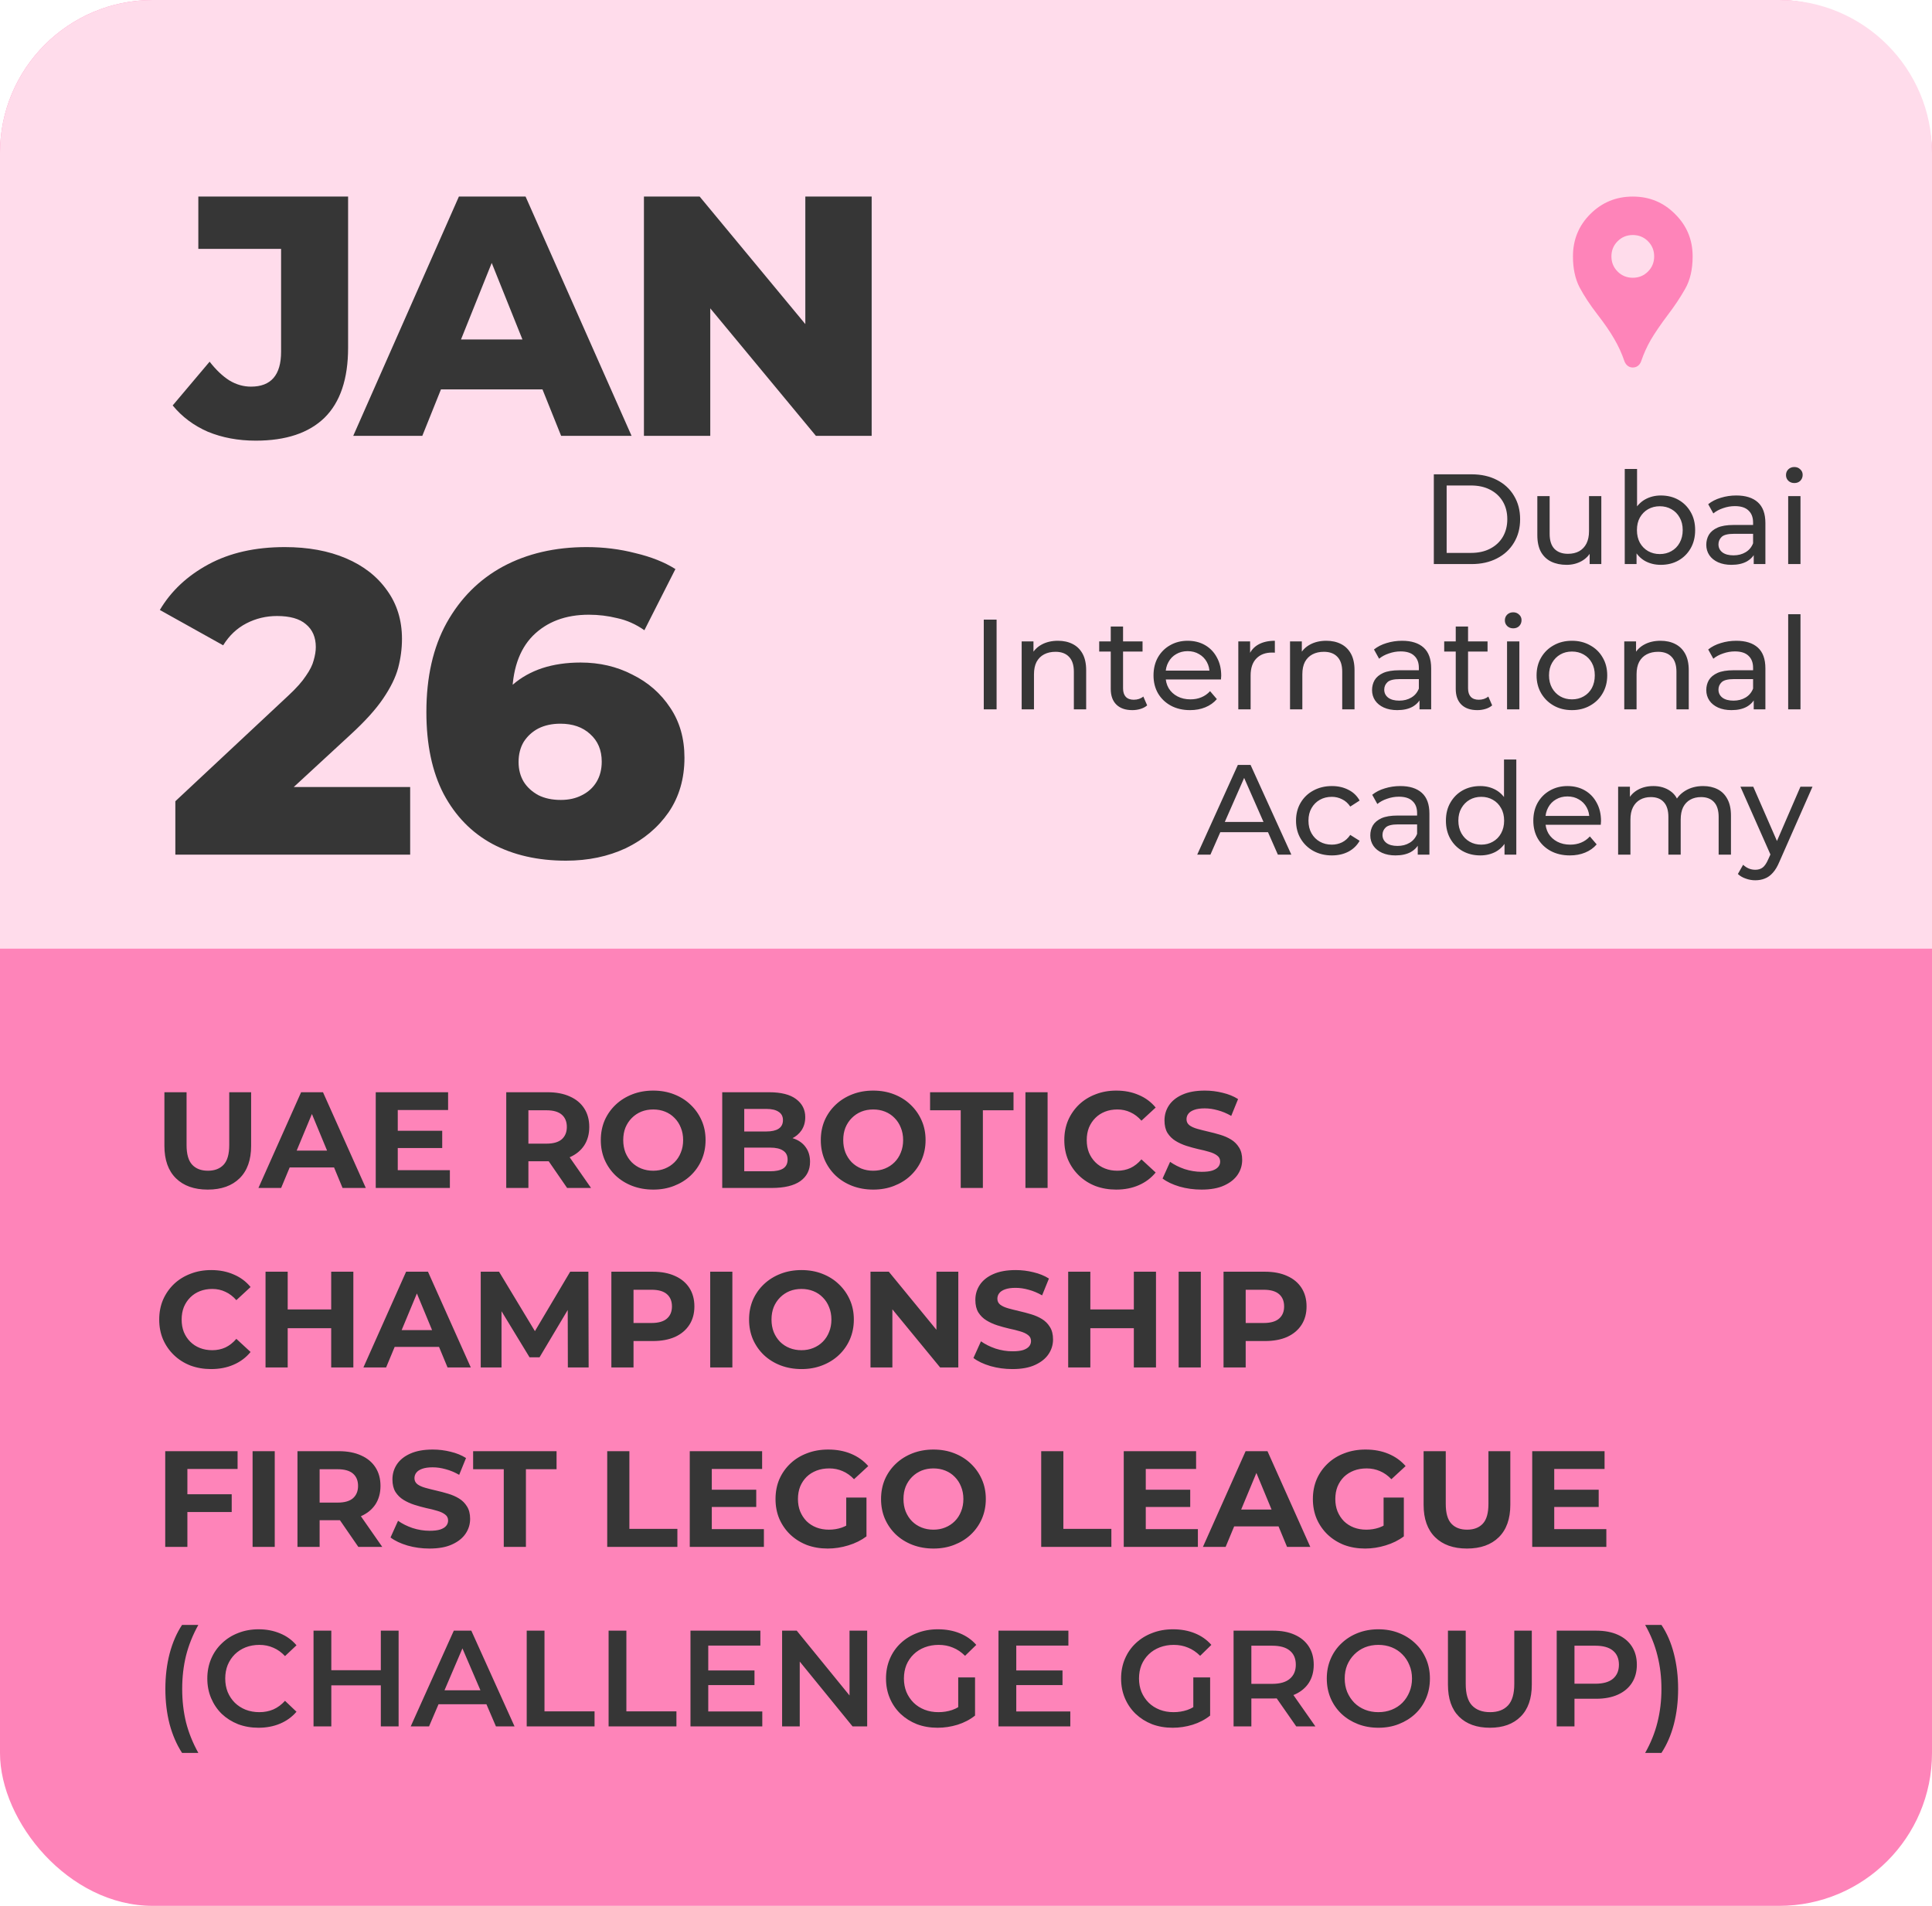
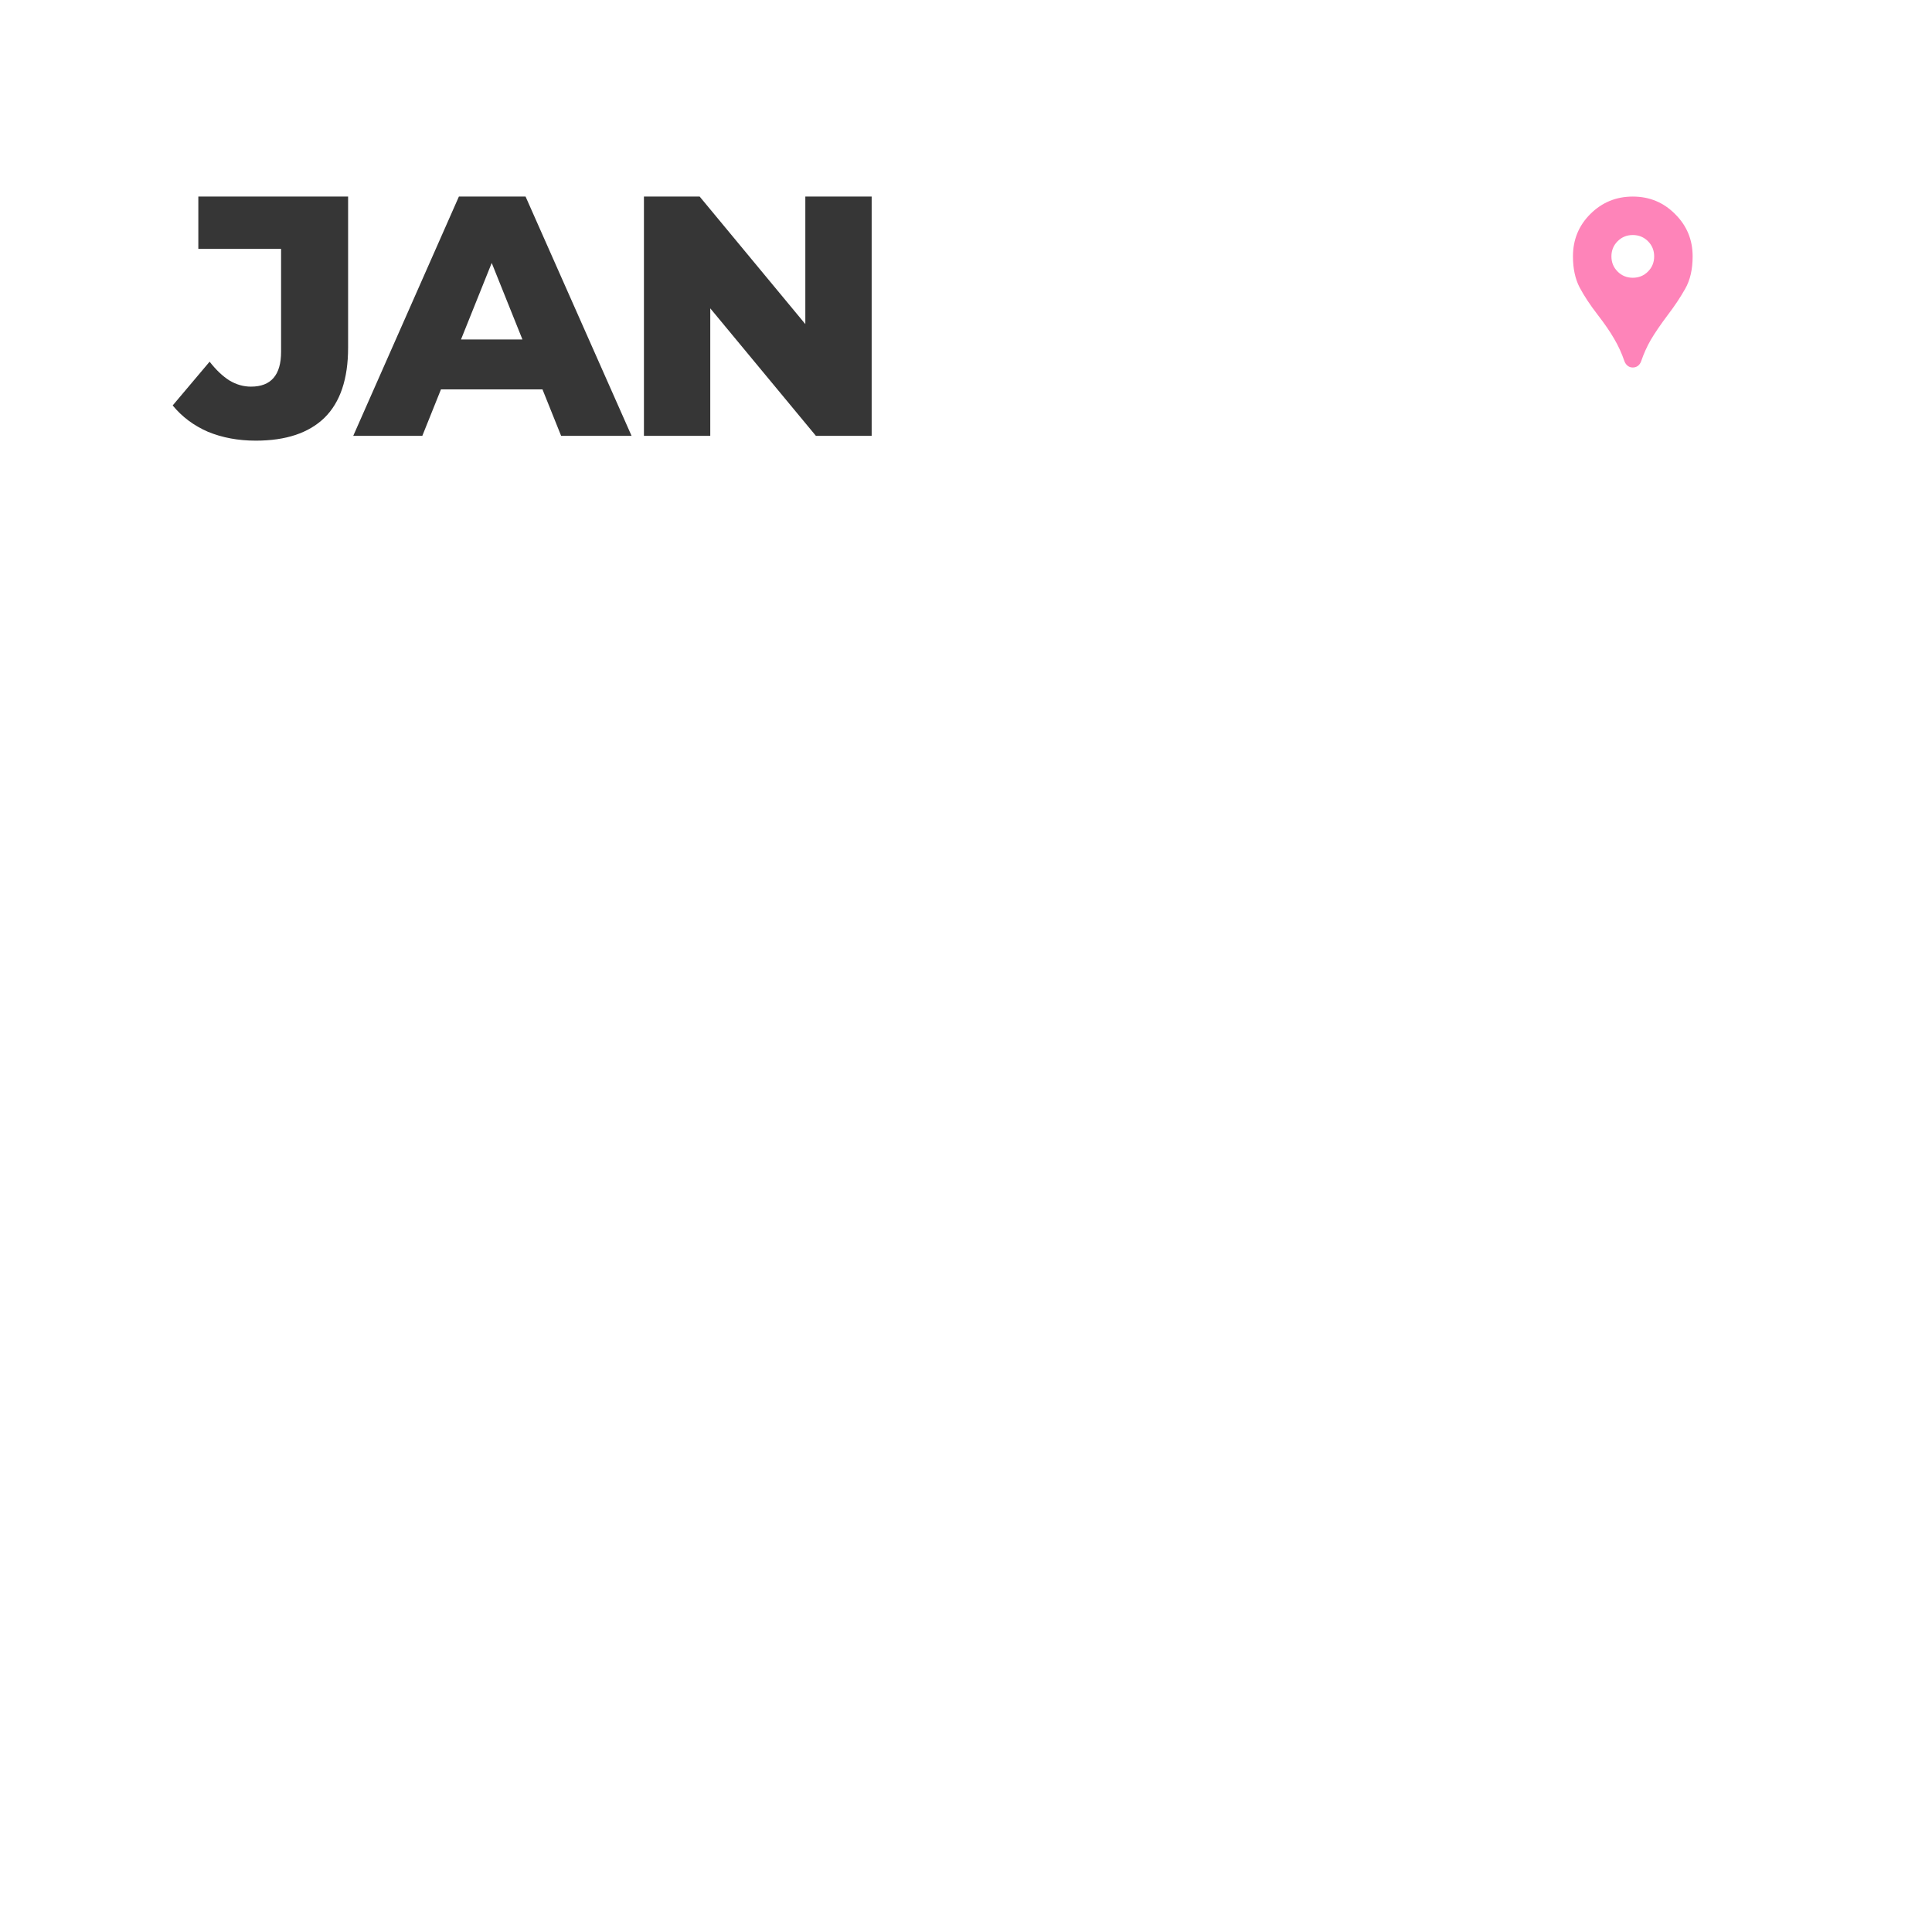
<svg xmlns="http://www.w3.org/2000/svg" width="226" height="223" viewBox="0 0 226 223" fill="none">
-   <rect width="226" height="223" rx="17.878" fill="#FE84B9" />
-   <path d="M0 17.878C0 8.004 8.004 0 17.878 0H208.122C217.996 0 226 8.004 226 17.878V111H0V17.878Z" fill="#FFDCEB" />
  <path d="M29.92 51.56C27.867 51.56 26 51.213 24.32 50.52C22.667 49.8 21.293 48.773 20.2 47.44L24.52 42.32C25.267 43.28 26.04 44.013 26.84 44.52C27.64 45 28.48 45.24 29.36 45.24C31.707 45.24 32.88 43.88 32.88 41.16V29.12H23.2V23H40.72V40.68C40.72 44.333 39.8 47.067 37.96 48.88C36.12 50.667 33.44 51.56 29.92 51.56ZM41.32 51L53.68 23H61.48L73.88 51H65.64L55.96 26.88H59.08L49.4 51H41.32ZM48.08 45.56L50.12 39.72H63.8L65.84 45.56H48.08ZM75.325 51V23H81.845L97.285 41.64H94.205V23H101.965V51H95.445L80.005 32.36H83.085V51H75.325Z" fill="#363636" />
-   <path d="M20.512 100V93.75L33.717 81.402C34.658 80.529 35.346 79.756 35.783 79.084C36.254 78.412 36.556 77.807 36.69 77.27C36.858 76.698 36.942 76.178 36.942 75.707C36.942 74.565 36.556 73.674 35.783 73.036C35.044 72.398 33.918 72.078 32.406 72.078C31.13 72.078 29.937 72.364 28.828 72.935C27.719 73.506 26.812 74.363 26.106 75.506L18.698 71.373C20.008 69.155 21.906 67.374 24.393 66.03C26.879 64.686 29.853 64.014 33.314 64.014C36.035 64.014 38.421 64.451 40.47 65.325C42.52 66.198 44.116 67.442 45.258 69.054C46.434 70.667 47.022 72.566 47.022 74.75C47.022 75.892 46.871 77.034 46.569 78.177C46.266 79.286 45.678 80.478 44.805 81.755C43.965 82.998 42.705 84.393 41.025 85.938L30.542 95.615L28.878 92.087H47.98V100H20.512ZM66.206 100.706C62.913 100.706 60.041 100.05 57.588 98.74C55.169 97.43 53.27 95.481 51.893 92.894C50.549 90.306 49.877 87.114 49.877 83.318C49.877 79.218 50.666 75.741 52.245 72.885C53.858 69.995 56.059 67.794 58.848 66.282C61.67 64.77 64.93 64.014 68.626 64.014C70.608 64.014 72.506 64.25 74.321 64.72C76.169 65.157 77.731 65.778 79.008 66.585L75.379 73.742C74.371 73.036 73.313 72.566 72.204 72.33C71.129 72.062 70.02 71.927 68.877 71.927C66.156 71.927 63.972 72.75 62.325 74.397C60.713 76.043 59.906 78.446 59.906 81.604C59.906 82.175 59.906 82.78 59.906 83.418C59.94 84.023 60.007 84.645 60.108 85.283L57.588 83.217C58.26 81.974 59.066 80.932 60.007 80.092C60.981 79.252 62.124 78.614 63.434 78.177C64.778 77.74 66.273 77.522 67.92 77.522C70.138 77.522 72.153 77.992 73.968 78.933C75.816 79.84 77.294 81.134 78.403 82.814C79.512 84.46 80.066 86.409 80.066 88.66C80.066 91.113 79.445 93.246 78.201 95.061C76.958 96.842 75.295 98.236 73.212 99.244C71.129 100.218 68.793 100.706 66.206 100.706ZM65.602 93.599C66.542 93.599 67.365 93.414 68.071 93.045C68.81 92.675 69.382 92.154 69.785 91.482C70.188 90.81 70.389 90.021 70.389 89.114C70.389 87.77 69.936 86.694 69.029 85.888C68.155 85.082 66.996 84.678 65.551 84.678C64.577 84.678 63.72 84.863 62.981 85.233C62.275 85.602 61.704 86.123 61.267 86.795C60.864 87.467 60.662 88.257 60.662 89.164C60.662 90.038 60.864 90.81 61.267 91.482C61.67 92.121 62.242 92.642 62.981 93.045C63.72 93.414 64.594 93.599 65.602 93.599Z" fill="#363636" />
-   <path d="M24.304 139.192C22.715 139.192 21.472 138.749 20.576 137.864C19.68 136.979 19.232 135.715 19.232 134.072V127.8H21.824V133.976C21.824 135.043 22.043 135.811 22.48 136.28C22.917 136.749 23.531 136.984 24.32 136.984C25.109 136.984 25.723 136.749 26.16 136.28C26.597 135.811 26.816 135.043 26.816 133.976V127.8H29.376V134.072C29.376 135.715 28.928 136.979 28.032 137.864C27.136 138.749 25.893 139.192 24.304 139.192ZM30.231 139L35.223 127.8H37.783L42.791 139H40.071L35.975 129.112H36.999L32.887 139H30.231ZM32.727 136.6L33.415 134.632H39.175L39.879 136.6H32.727ZM46.337 132.312H51.729V134.328H46.337V132.312ZM46.529 136.92H52.625V139H43.953V127.8H52.417V129.88H46.529V136.92ZM59.219 139V127.8H64.067C65.069 127.8 65.933 127.965 66.659 128.296C67.384 128.616 67.944 129.08 68.339 129.688C68.733 130.296 68.931 131.021 68.931 131.864C68.931 132.696 68.733 133.416 68.339 134.024C67.944 134.621 67.384 135.08 66.659 135.4C65.933 135.72 65.069 135.88 64.067 135.88H60.659L61.811 134.744V139H59.219ZM66.339 139L63.539 134.936H66.307L69.139 139H66.339ZM61.811 135.032L60.659 133.816H63.923C64.723 133.816 65.32 133.645 65.715 133.304C66.109 132.952 66.307 132.472 66.307 131.864C66.307 131.245 66.109 130.765 65.715 130.424C65.32 130.083 64.723 129.912 63.923 129.912H60.659L61.811 128.68V135.032ZM76.424 139.192C75.539 139.192 74.718 139.048 73.96 138.76C73.214 138.472 72.563 138.067 72.008 137.544C71.464 137.021 71.038 136.408 70.728 135.704C70.43 135 70.28 134.232 70.28 133.4C70.28 132.568 70.43 131.8 70.728 131.096C71.038 130.392 71.47 129.779 72.024 129.256C72.579 128.733 73.23 128.328 73.976 128.04C74.723 127.752 75.534 127.608 76.408 127.608C77.294 127.608 78.104 127.752 78.84 128.04C79.587 128.328 80.232 128.733 80.776 129.256C81.331 129.779 81.763 130.392 82.072 131.096C82.382 131.789 82.536 132.557 82.536 133.4C82.536 134.232 82.382 135.005 82.072 135.72C81.763 136.424 81.331 137.037 80.776 137.56C80.232 138.072 79.587 138.472 78.84 138.76C78.104 139.048 77.299 139.192 76.424 139.192ZM76.408 136.984C76.91 136.984 77.368 136.899 77.784 136.728C78.211 136.557 78.584 136.312 78.904 135.992C79.224 135.672 79.47 135.293 79.64 134.856C79.822 134.419 79.912 133.933 79.912 133.4C79.912 132.867 79.822 132.381 79.64 131.944C79.47 131.507 79.224 131.128 78.904 130.808C78.595 130.488 78.227 130.243 77.8 130.072C77.374 129.901 76.91 129.816 76.408 129.816C75.907 129.816 75.443 129.901 75.016 130.072C74.6 130.243 74.232 130.488 73.912 130.808C73.592 131.128 73.342 131.507 73.16 131.944C72.99 132.381 72.904 132.867 72.904 133.4C72.904 133.923 72.99 134.408 73.16 134.856C73.342 135.293 73.587 135.672 73.896 135.992C74.216 136.312 74.59 136.557 75.016 136.728C75.443 136.899 75.907 136.984 76.408 136.984ZM84.484 139V127.8H89.956C91.364 127.8 92.42 128.067 93.124 128.6C93.839 129.133 94.196 129.837 94.196 130.712C94.196 131.299 94.052 131.811 93.764 132.248C93.476 132.675 93.082 133.005 92.58 133.24C92.079 133.475 91.503 133.592 90.852 133.592L91.156 132.936C91.86 132.936 92.484 133.053 93.028 133.288C93.572 133.512 93.994 133.848 94.292 134.296C94.602 134.744 94.756 135.293 94.756 135.944C94.756 136.904 94.378 137.656 93.62 138.2C92.863 138.733 91.748 139 90.276 139H84.484ZM87.06 137.048H90.084C90.756 137.048 91.263 136.941 91.604 136.728C91.956 136.504 92.132 136.152 92.132 135.672C92.132 135.203 91.956 134.856 91.604 134.632C91.263 134.397 90.756 134.28 90.084 134.28H86.868V132.392H89.636C90.266 132.392 90.746 132.285 91.076 132.072C91.418 131.848 91.588 131.512 91.588 131.064C91.588 130.627 91.418 130.301 91.076 130.088C90.746 129.864 90.266 129.752 89.636 129.752H87.06V137.048ZM102.159 139.192C101.273 139.192 100.452 139.048 99.695 138.76C98.948 138.472 98.297 138.067 97.743 137.544C97.199 137.021 96.772 136.408 96.463 135.704C96.164 135 96.015 134.232 96.015 133.4C96.015 132.568 96.164 131.8 96.463 131.096C96.772 130.392 97.204 129.779 97.759 129.256C98.313 128.733 98.964 128.328 99.711 128.04C100.457 127.752 101.268 127.608 102.143 127.608C103.028 127.608 103.839 127.752 104.575 128.04C105.321 128.328 105.967 128.733 106.511 129.256C107.065 129.779 107.497 130.392 107.807 131.096C108.116 131.789 108.271 132.557 108.271 133.4C108.271 134.232 108.116 135.005 107.807 135.72C107.497 136.424 107.065 137.037 106.511 137.56C105.967 138.072 105.321 138.472 104.575 138.76C103.839 139.048 103.033 139.192 102.159 139.192ZM102.143 136.984C102.644 136.984 103.103 136.899 103.519 136.728C103.945 136.557 104.319 136.312 104.639 135.992C104.959 135.672 105.204 135.293 105.375 134.856C105.556 134.419 105.647 133.933 105.647 133.4C105.647 132.867 105.556 132.381 105.375 131.944C105.204 131.507 104.959 131.128 104.639 130.808C104.329 130.488 103.961 130.243 103.535 130.072C103.108 129.901 102.644 129.816 102.143 129.816C101.641 129.816 101.177 129.901 100.751 130.072C100.335 130.243 99.967 130.488 99.647 130.808C99.327 131.128 99.076 131.507 98.895 131.944C98.724 132.381 98.639 132.867 98.639 133.4C98.639 133.923 98.724 134.408 98.895 134.856C99.076 135.293 99.321 135.672 99.631 135.992C99.951 136.312 100.324 136.557 100.751 136.728C101.177 136.899 101.641 136.984 102.143 136.984ZM112.382 139V129.912H108.798V127.8H118.558V129.912H114.974V139H112.382ZM119.953 139V127.8H122.545V139H119.953ZM130.563 139.192C129.699 139.192 128.894 139.053 128.147 138.776C127.411 138.488 126.771 138.083 126.227 137.56C125.683 137.037 125.256 136.424 124.947 135.72C124.648 135.016 124.499 134.243 124.499 133.4C124.499 132.557 124.648 131.784 124.947 131.08C125.256 130.376 125.683 129.763 126.227 129.24C126.782 128.717 127.427 128.317 128.163 128.04C128.899 127.752 129.704 127.608 130.579 127.608C131.55 127.608 132.424 127.779 133.203 128.12C133.992 128.451 134.654 128.941 135.187 129.592L133.523 131.128C133.139 130.691 132.712 130.365 132.243 130.152C131.774 129.928 131.262 129.816 130.707 129.816C130.184 129.816 129.704 129.901 129.267 130.072C128.83 130.243 128.451 130.488 128.131 130.808C127.811 131.128 127.56 131.507 127.379 131.944C127.208 132.381 127.123 132.867 127.123 133.4C127.123 133.933 127.208 134.419 127.379 134.856C127.56 135.293 127.811 135.672 128.131 135.992C128.451 136.312 128.83 136.557 129.267 136.728C129.704 136.899 130.184 136.984 130.707 136.984C131.262 136.984 131.774 136.877 132.243 136.664C132.712 136.44 133.139 136.104 133.523 135.656L135.187 137.192C134.654 137.843 133.992 138.339 133.203 138.68C132.424 139.021 131.544 139.192 130.563 139.192ZM140.555 139.192C139.659 139.192 138.8 139.075 137.979 138.84C137.158 138.595 136.496 138.28 135.995 137.896L136.875 135.944C137.355 136.285 137.92 136.568 138.571 136.792C139.232 137.005 139.899 137.112 140.571 137.112C141.083 137.112 141.494 137.064 141.803 136.968C142.123 136.861 142.358 136.717 142.507 136.536C142.656 136.355 142.731 136.147 142.731 135.912C142.731 135.613 142.614 135.379 142.379 135.208C142.144 135.027 141.835 134.883 141.451 134.776C141.067 134.659 140.64 134.552 140.171 134.456C139.712 134.349 139.248 134.221 138.779 134.072C138.32 133.923 137.899 133.731 137.515 133.496C137.131 133.261 136.816 132.952 136.571 132.568C136.336 132.184 136.219 131.693 136.219 131.096C136.219 130.456 136.39 129.875 136.731 129.352C137.083 128.819 137.606 128.397 138.299 128.088C139.003 127.768 139.883 127.608 140.939 127.608C141.643 127.608 142.336 127.693 143.019 127.864C143.702 128.024 144.304 128.269 144.827 128.6L144.027 130.568C143.504 130.269 142.982 130.051 142.459 129.912C141.936 129.763 141.424 129.688 140.923 129.688C140.422 129.688 140.011 129.747 139.691 129.864C139.371 129.981 139.142 130.136 139.003 130.328C138.864 130.509 138.795 130.723 138.795 130.968C138.795 131.256 138.912 131.491 139.147 131.672C139.382 131.843 139.691 131.981 140.075 132.088C140.459 132.195 140.88 132.301 141.339 132.408C141.808 132.515 142.272 132.637 142.731 132.776C143.2 132.915 143.627 133.101 144.011 133.336C144.395 133.571 144.704 133.88 144.939 134.264C145.184 134.648 145.307 135.133 145.307 135.72C145.307 136.349 145.131 136.925 144.779 137.448C144.427 137.971 143.899 138.392 143.195 138.712C142.502 139.032 141.622 139.192 140.555 139.192ZM24.688 160.192C23.824 160.192 23.019 160.053 22.272 159.776C21.536 159.488 20.896 159.083 20.352 158.56C19.808 158.037 19.381 157.424 19.072 156.72C18.773 156.016 18.624 155.243 18.624 154.4C18.624 153.557 18.773 152.784 19.072 152.08C19.381 151.376 19.808 150.763 20.352 150.24C20.907 149.717 21.552 149.317 22.288 149.04C23.024 148.752 23.829 148.608 24.704 148.608C25.675 148.608 26.549 148.779 27.328 149.12C28.117 149.451 28.779 149.941 29.312 150.592L27.648 152.128C27.264 151.691 26.837 151.365 26.368 151.152C25.899 150.928 25.387 150.816 24.832 150.816C24.309 150.816 23.829 150.901 23.392 151.072C22.955 151.243 22.576 151.488 22.256 151.808C21.936 152.128 21.685 152.507 21.504 152.944C21.333 153.381 21.248 153.867 21.248 154.4C21.248 154.933 21.333 155.419 21.504 155.856C21.685 156.293 21.936 156.672 22.256 156.992C22.576 157.312 22.955 157.557 23.392 157.728C23.829 157.899 24.309 157.984 24.832 157.984C25.387 157.984 25.899 157.877 26.368 157.664C26.837 157.44 27.264 157.104 27.648 156.656L29.312 158.192C28.779 158.843 28.117 159.339 27.328 159.68C26.549 160.021 25.669 160.192 24.688 160.192ZM38.742 148.8H41.334V160H38.742V148.8ZM33.654 160H31.062V148.8H33.654V160ZM38.934 155.408H33.462V153.216H38.934V155.408ZM42.512 160L47.504 148.8H50.064L55.072 160H52.352L48.256 150.112H49.28L45.168 160H42.512ZM45.008 157.6L45.696 155.632H51.456L52.16 157.6H45.008ZM56.234 160V148.8H58.378L63.146 156.704H62.01L66.698 148.8H68.826L68.858 160H66.426L66.41 152.528H66.858L63.114 158.816H61.946L58.122 152.528H58.666V160H56.234ZM71.516 160V148.8H76.364C77.366 148.8 78.23 148.965 78.956 149.296C79.681 149.616 80.241 150.08 80.635 150.688C81.03 151.296 81.228 152.021 81.228 152.864C81.228 153.696 81.03 154.416 80.635 155.024C80.241 155.632 79.681 156.101 78.956 156.432C78.23 156.752 77.366 156.912 76.364 156.912H72.956L74.108 155.744V160H71.516ZM74.108 156.032L72.956 154.8H76.219C77.019 154.8 77.617 154.629 78.011 154.288C78.406 153.947 78.603 153.472 78.603 152.864C78.603 152.245 78.406 151.765 78.011 151.424C77.617 151.083 77.019 150.912 76.219 150.912H72.956L74.108 149.68V156.032ZM83.078 160V148.8H85.67V160H83.078ZM93.768 160.192C92.883 160.192 92.061 160.048 91.304 159.76C90.557 159.472 89.907 159.067 89.352 158.544C88.808 158.021 88.381 157.408 88.072 156.704C87.773 156 87.624 155.232 87.624 154.4C87.624 153.568 87.773 152.8 88.072 152.096C88.381 151.392 88.813 150.779 89.368 150.256C89.923 149.733 90.573 149.328 91.32 149.04C92.067 148.752 92.877 148.608 93.752 148.608C94.637 148.608 95.448 148.752 96.184 149.04C96.931 149.328 97.576 149.733 98.12 150.256C98.675 150.779 99.107 151.392 99.416 152.096C99.725 152.789 99.88 153.557 99.88 154.4C99.88 155.232 99.725 156.005 99.416 156.72C99.107 157.424 98.675 158.037 98.12 158.56C97.576 159.072 96.931 159.472 96.184 159.76C95.448 160.048 94.643 160.192 93.768 160.192ZM93.752 157.984C94.253 157.984 94.712 157.899 95.128 157.728C95.555 157.557 95.928 157.312 96.248 156.992C96.568 156.672 96.813 156.293 96.984 155.856C97.165 155.419 97.256 154.933 97.256 154.4C97.256 153.867 97.165 153.381 96.984 152.944C96.813 152.507 96.568 152.128 96.248 151.808C95.939 151.488 95.571 151.243 95.144 151.072C94.717 150.901 94.253 150.816 93.752 150.816C93.251 150.816 92.787 150.901 92.36 151.072C91.944 151.243 91.576 151.488 91.256 151.808C90.936 152.128 90.685 152.507 90.504 152.944C90.333 153.381 90.248 153.867 90.248 154.4C90.248 154.923 90.333 155.408 90.504 155.856C90.685 156.293 90.931 156.672 91.24 156.992C91.56 157.312 91.933 157.557 92.36 157.728C92.787 157.899 93.251 157.984 93.752 157.984ZM101.828 160V148.8H103.972L110.58 156.864H109.54V148.8H112.1V160H109.972L103.348 151.936H104.388V160H101.828ZM118.43 160.192C117.534 160.192 116.675 160.075 115.854 159.84C115.033 159.595 114.371 159.28 113.87 158.896L114.75 156.944C115.23 157.285 115.795 157.568 116.446 157.792C117.107 158.005 117.774 158.112 118.446 158.112C118.958 158.112 119.369 158.064 119.678 157.968C119.998 157.861 120.233 157.717 120.382 157.536C120.531 157.355 120.606 157.147 120.606 156.912C120.606 156.613 120.489 156.379 120.254 156.208C120.019 156.027 119.71 155.883 119.326 155.776C118.942 155.659 118.515 155.552 118.046 155.456C117.587 155.349 117.123 155.221 116.654 155.072C116.195 154.923 115.774 154.731 115.39 154.496C115.006 154.261 114.691 153.952 114.446 153.568C114.211 153.184 114.094 152.693 114.094 152.096C114.094 151.456 114.265 150.875 114.606 150.352C114.958 149.819 115.481 149.397 116.174 149.088C116.878 148.768 117.758 148.608 118.814 148.608C119.518 148.608 120.211 148.693 120.894 148.864C121.577 149.024 122.179 149.269 122.702 149.6L121.902 151.568C121.379 151.269 120.857 151.051 120.334 150.912C119.811 150.763 119.299 150.688 118.798 150.688C118.297 150.688 117.886 150.747 117.566 150.864C117.246 150.981 117.017 151.136 116.878 151.328C116.739 151.509 116.67 151.723 116.67 151.968C116.67 152.256 116.787 152.491 117.022 152.672C117.257 152.843 117.566 152.981 117.95 153.088C118.334 153.195 118.755 153.301 119.214 153.408C119.683 153.515 120.147 153.637 120.606 153.776C121.075 153.915 121.502 154.101 121.886 154.336C122.27 154.571 122.579 154.88 122.814 155.264C123.059 155.648 123.182 156.133 123.182 156.72C123.182 157.349 123.006 157.925 122.654 158.448C122.302 158.971 121.774 159.392 121.07 159.712C120.377 160.032 119.497 160.192 118.43 160.192ZM132.633 148.8H135.225V160H132.633V148.8ZM127.545 160H124.953V148.8H127.545V160ZM132.825 155.408H127.353V153.216H132.825V155.408ZM137.875 160V148.8H140.467V160H137.875ZM143.125 160V148.8H147.973C148.976 148.8 149.84 148.965 150.565 149.296C151.29 149.616 151.85 150.08 152.245 150.688C152.64 151.296 152.837 152.021 152.837 152.864C152.837 153.696 152.64 154.416 152.245 155.024C151.85 155.632 151.29 156.101 150.565 156.432C149.84 156.752 148.976 156.912 147.973 156.912H144.565L145.717 155.744V160H143.125ZM145.717 156.032L144.565 154.8H147.829C148.629 154.8 149.226 154.629 149.621 154.288C150.016 153.947 150.213 153.472 150.213 152.864C150.213 152.245 150.016 151.765 149.621 151.424C149.226 151.083 148.629 150.912 147.829 150.912H144.565L145.717 149.68V156.032ZM21.728 174.84H27.104V176.92H21.728V174.84ZM21.92 181H19.328V169.8H27.792V171.88H21.92V181ZM29.547 181V169.8H32.139V181H29.547ZM34.797 181V169.8H39.645C40.647 169.8 41.511 169.965 42.237 170.296C42.962 170.616 43.522 171.08 43.917 171.688C44.311 172.296 44.509 173.021 44.509 173.864C44.509 174.696 44.311 175.416 43.917 176.024C43.522 176.621 42.962 177.08 42.237 177.4C41.511 177.72 40.647 177.88 39.645 177.88H36.237L37.389 176.744V181H34.797ZM41.917 181L39.117 176.936H41.885L44.717 181H41.917ZM37.389 177.032L36.237 175.816H39.501C40.301 175.816 40.898 175.645 41.293 175.304C41.687 174.952 41.885 174.472 41.885 173.864C41.885 173.245 41.687 172.765 41.293 172.424C40.898 172.083 40.301 171.912 39.501 171.912H36.237L37.389 170.68V177.032ZM50.242 181.192C49.346 181.192 48.488 181.075 47.666 180.84C46.845 180.595 46.184 180.28 45.682 179.896L46.562 177.944C47.042 178.285 47.608 178.568 48.258 178.792C48.92 179.005 49.586 179.112 50.258 179.112C50.77 179.112 51.181 179.064 51.49 178.968C51.81 178.861 52.045 178.717 52.194 178.536C52.344 178.355 52.418 178.147 52.418 177.912C52.418 177.613 52.301 177.379 52.066 177.208C51.832 177.027 51.522 176.883 51.138 176.776C50.754 176.659 50.328 176.552 49.858 176.456C49.4 176.349 48.936 176.221 48.466 176.072C48.008 175.923 47.586 175.731 47.202 175.496C46.818 175.261 46.504 174.952 46.258 174.568C46.024 174.184 45.906 173.693 45.906 173.096C45.906 172.456 46.077 171.875 46.418 171.352C46.77 170.819 47.293 170.397 47.986 170.088C48.69 169.768 49.57 169.608 50.626 169.608C51.33 169.608 52.024 169.693 52.706 169.864C53.389 170.024 53.992 170.269 54.514 170.6L53.714 172.568C53.192 172.269 52.669 172.051 52.146 171.912C51.624 171.763 51.112 171.688 50.61 171.688C50.109 171.688 49.698 171.747 49.378 171.864C49.058 171.981 48.829 172.136 48.69 172.328C48.552 172.509 48.482 172.723 48.482 172.968C48.482 173.256 48.6 173.491 48.834 173.672C49.069 173.843 49.378 173.981 49.762 174.088C50.146 174.195 50.568 174.301 51.026 174.408C51.496 174.515 51.96 174.637 52.418 174.776C52.888 174.915 53.314 175.101 53.698 175.336C54.082 175.571 54.392 175.88 54.626 176.264C54.872 176.648 54.994 177.133 54.994 177.72C54.994 178.349 54.818 178.925 54.466 179.448C54.114 179.971 53.586 180.392 52.882 180.712C52.189 181.032 51.309 181.192 50.242 181.192ZM58.929 181V171.912H55.345V169.8H65.105V171.912H61.521V181H58.929ZM71.031 181V169.8H73.623V178.888H79.239V181H71.031ZM83.071 174.312H88.463V176.328H83.071V174.312ZM83.263 178.92H89.359V181H80.687V169.8H89.151V171.88H83.263V178.92ZM96.83 181.192C95.944 181.192 95.128 181.053 94.382 180.776C93.646 180.488 93 180.083 92.446 179.56C91.902 179.037 91.475 178.424 91.166 177.72C90.867 177.016 90.718 176.243 90.718 175.4C90.718 174.557 90.867 173.784 91.166 173.08C91.475 172.376 91.907 171.763 92.462 171.24C93.016 170.717 93.667 170.317 94.414 170.04C95.16 169.752 95.982 169.608 96.878 169.608C97.87 169.608 98.76 169.773 99.55 170.104C100.35 170.435 101.022 170.915 101.566 171.544L99.902 173.08C99.496 172.653 99.054 172.339 98.574 172.136C98.094 171.923 97.571 171.816 97.006 171.816C96.462 171.816 95.966 171.901 95.518 172.072C95.07 172.243 94.68 172.488 94.35 172.808C94.03 173.128 93.779 173.507 93.598 173.944C93.427 174.381 93.342 174.867 93.342 175.4C93.342 175.923 93.427 176.403 93.598 176.84C93.779 177.277 94.03 177.661 94.35 177.992C94.68 178.312 95.064 178.557 95.502 178.728C95.95 178.899 96.44 178.984 96.974 178.984C97.486 178.984 97.982 178.904 98.462 178.744C98.952 178.573 99.427 178.291 99.886 177.896L101.358 179.768C100.75 180.227 100.04 180.579 99.23 180.824C98.43 181.069 97.63 181.192 96.83 181.192ZM98.99 179.432V175.224H101.358V179.768L98.99 179.432ZM109.206 181.192C108.32 181.192 107.499 181.048 106.742 180.76C105.995 180.472 105.344 180.067 104.789 179.544C104.246 179.021 103.819 178.408 103.51 177.704C103.211 177 103.062 176.232 103.062 175.4C103.062 174.568 103.211 173.8 103.51 173.096C103.819 172.392 104.251 171.779 104.806 171.256C105.36 170.733 106.011 170.328 106.758 170.04C107.504 169.752 108.315 169.608 109.19 169.608C110.075 169.608 110.885 169.752 111.622 170.04C112.368 170.328 113.014 170.733 113.558 171.256C114.112 171.779 114.544 172.392 114.854 173.096C115.163 173.789 115.318 174.557 115.318 175.4C115.318 176.232 115.163 177.005 114.854 177.72C114.544 178.424 114.112 179.037 113.558 179.56C113.014 180.072 112.368 180.472 111.622 180.76C110.885 181.048 110.08 181.192 109.206 181.192ZM109.19 178.984C109.691 178.984 110.15 178.899 110.566 178.728C110.992 178.557 111.366 178.312 111.686 177.992C112.006 177.672 112.251 177.293 112.422 176.856C112.603 176.419 112.694 175.933 112.694 175.4C112.694 174.867 112.603 174.381 112.422 173.944C112.251 173.507 112.006 173.128 111.686 172.808C111.376 172.488 111.008 172.243 110.582 172.072C110.155 171.901 109.691 171.816 109.19 171.816C108.688 171.816 108.224 171.901 107.798 172.072C107.382 172.243 107.014 172.488 106.694 172.808C106.374 173.128 106.123 173.507 105.942 173.944C105.771 174.381 105.686 174.867 105.686 175.4C105.686 175.923 105.771 176.408 105.942 176.856C106.123 177.293 106.368 177.672 106.678 177.992C106.998 178.312 107.371 178.557 107.798 178.728C108.224 178.899 108.688 178.984 109.19 178.984ZM121.797 181V169.8H124.389V178.888H130.005V181H121.797ZM133.837 174.312H139.229V176.328H133.837V174.312ZM134.029 178.92H140.125V181H131.453V169.8H139.917V171.88H134.029V178.92ZM140.715 181L145.707 169.8H148.267L153.275 181H150.555L146.459 171.112H147.483L143.371 181H140.715ZM143.211 178.6L143.899 176.632H149.659L150.363 178.6H143.211ZM159.689 181.192C158.804 181.192 157.988 181.053 157.241 180.776C156.505 180.488 155.86 180.083 155.305 179.56C154.761 179.037 154.334 178.424 154.025 177.72C153.726 177.016 153.577 176.243 153.577 175.4C153.577 174.557 153.726 173.784 154.025 173.08C154.334 172.376 154.766 171.763 155.321 171.24C155.876 170.717 156.526 170.317 157.273 170.04C158.02 169.752 158.841 169.608 159.737 169.608C160.729 169.608 161.62 169.773 162.409 170.104C163.209 170.435 163.881 170.915 164.425 171.544L162.761 173.08C162.356 172.653 161.913 172.339 161.433 172.136C160.953 171.923 160.43 171.816 159.865 171.816C159.321 171.816 158.825 171.901 158.377 172.072C157.929 172.243 157.54 172.488 157.209 172.808C156.889 173.128 156.638 173.507 156.457 173.944C156.286 174.381 156.201 174.867 156.201 175.4C156.201 175.923 156.286 176.403 156.457 176.84C156.638 177.277 156.889 177.661 157.209 177.992C157.54 178.312 157.924 178.557 158.361 178.728C158.809 178.899 159.3 178.984 159.833 178.984C160.345 178.984 160.841 178.904 161.321 178.744C161.812 178.573 162.286 178.291 162.745 177.896L164.217 179.768C163.609 180.227 162.9 180.579 162.089 180.824C161.289 181.069 160.489 181.192 159.689 181.192ZM161.849 179.432V175.224H164.217V179.768L161.849 179.432ZM171.601 181.192C170.012 181.192 168.769 180.749 167.873 179.864C166.977 178.979 166.529 177.715 166.529 176.072V169.8H169.121V175.976C169.121 177.043 169.34 177.811 169.777 178.28C170.214 178.749 170.828 178.984 171.617 178.984C172.406 178.984 173.02 178.749 173.457 178.28C173.894 177.811 174.113 177.043 174.113 175.976V169.8H176.673V176.072C176.673 177.715 176.225 178.979 175.329 179.864C174.433 180.749 173.19 181.192 171.601 181.192ZM181.618 174.312H187.01V176.328H181.618V174.312ZM181.81 178.92H187.906V181H179.234V169.8H187.698V171.88H181.81V178.92ZM21.296 205.104C20.667 204.133 20.181 203.013 19.84 201.744C19.509 200.464 19.344 199.088 19.344 197.616C19.344 196.144 19.509 194.768 19.84 193.488C20.181 192.197 20.667 191.077 21.296 190.128H23.2C22.549 191.301 22.069 192.501 21.76 193.728C21.461 194.944 21.312 196.24 21.312 197.616C21.312 198.992 21.461 200.293 21.76 201.52C22.069 202.736 22.549 203.931 23.2 205.104H21.296ZM30.235 202.16C29.381 202.16 28.587 202.021 27.851 201.744C27.125 201.456 26.491 201.056 25.947 200.544C25.413 200.021 24.997 199.408 24.699 198.704C24.4 198 24.251 197.232 24.251 196.4C24.251 195.568 24.4 194.8 24.699 194.096C24.997 193.392 25.419 192.784 25.963 192.272C26.507 191.749 27.142 191.349 27.867 191.072C28.592 190.784 29.387 190.64 30.251 190.64C31.168 190.64 32.005 190.8 32.763 191.12C33.52 191.429 34.16 191.893 34.683 192.512L33.339 193.776C32.934 193.339 32.48 193.013 31.979 192.8C31.477 192.576 30.933 192.464 30.347 192.464C29.76 192.464 29.221 192.56 28.731 192.752C28.251 192.944 27.829 193.216 27.467 193.568C27.115 193.92 26.837 194.336 26.635 194.816C26.443 195.296 26.347 195.824 26.347 196.4C26.347 196.976 26.443 197.504 26.635 197.984C26.837 198.464 27.115 198.88 27.467 199.232C27.829 199.584 28.251 199.856 28.731 200.048C29.221 200.24 29.76 200.336 30.347 200.336C30.933 200.336 31.477 200.229 31.979 200.016C32.48 199.792 32.934 199.456 33.339 199.008L34.683 200.288C34.16 200.896 33.52 201.36 32.763 201.68C32.005 202 31.163 202.16 30.235 202.16ZM44.548 190.8H46.628V202H44.548V190.8ZM38.756 202H36.676V190.8H38.756V202ZM44.708 197.2H38.58V195.424H44.708V197.2ZM48.045 202L53.085 190.8H55.133L60.189 202H58.013L53.677 191.904H54.509L50.189 202H48.045ZM50.365 199.408L50.925 197.776H56.973L57.533 199.408H50.365ZM61.613 202V190.8H63.693V200.24H69.549V202H61.613ZM71.192 202V190.8H73.272V200.24H79.127V202H71.192ZM82.69 195.456H88.258V197.168H82.69V195.456ZM82.85 200.256H89.17V202H80.77V190.8H88.946V192.544H82.85V200.256ZM91.488 202V190.8H93.2L100.224 199.424H99.376V190.8H101.44V202H99.728L92.704 193.376H93.552V202H91.488ZM109.674 202.16C108.799 202.16 107.994 202.021 107.258 201.744C106.532 201.456 105.898 201.056 105.354 200.544C104.81 200.021 104.388 199.408 104.09 198.704C103.791 198 103.642 197.232 103.642 196.4C103.642 195.568 103.791 194.8 104.09 194.096C104.388 193.392 104.81 192.784 105.354 192.272C105.908 191.749 106.554 191.349 107.29 191.072C108.026 190.784 108.831 190.64 109.706 190.64C110.655 190.64 111.508 190.795 112.266 191.104C113.034 191.413 113.679 191.867 114.202 192.464L112.89 193.744C112.452 193.307 111.978 192.987 111.466 192.784C110.964 192.571 110.41 192.464 109.802 192.464C109.215 192.464 108.671 192.56 108.17 192.752C107.668 192.944 107.236 193.216 106.874 193.568C106.511 193.92 106.228 194.336 106.026 194.816C105.834 195.296 105.738 195.824 105.738 196.4C105.738 196.965 105.834 197.488 106.026 197.968C106.228 198.448 106.511 198.869 106.874 199.232C107.236 199.584 107.663 199.856 108.154 200.048C108.644 200.24 109.188 200.336 109.786 200.336C110.34 200.336 110.874 200.251 111.385 200.08C111.908 199.899 112.404 199.6 112.874 199.184L114.058 200.736C113.471 201.205 112.788 201.563 112.01 201.808C111.242 202.043 110.463 202.16 109.674 202.16ZM112.09 200.464V196.272H114.058V200.736L112.09 200.464ZM118.721 195.456H124.289V197.168H118.721V195.456ZM118.881 200.256H125.201V202H116.801V190.8H124.977V192.544H118.881V200.256ZM137.174 202.16C136.299 202.16 135.494 202.021 134.758 201.744C134.032 201.456 133.398 201.056 132.854 200.544C132.31 200.021 131.888 199.408 131.59 198.704C131.291 198 131.142 197.232 131.142 196.4C131.142 195.568 131.291 194.8 131.59 194.096C131.888 193.392 132.31 192.784 132.854 192.272C133.408 191.749 134.054 191.349 134.79 191.072C135.526 190.784 136.331 190.64 137.206 190.64C138.155 190.64 139.008 190.795 139.766 191.104C140.534 191.413 141.179 191.867 141.702 192.464L140.39 193.744C139.952 193.307 139.478 192.987 138.966 192.784C138.464 192.571 137.91 192.464 137.302 192.464C136.715 192.464 136.171 192.56 135.67 192.752C135.168 192.944 134.736 193.216 134.374 193.568C134.011 193.92 133.728 194.336 133.526 194.816C133.334 195.296 133.238 195.824 133.238 196.4C133.238 196.965 133.334 197.488 133.526 197.968C133.728 198.448 134.011 198.869 134.374 199.232C134.736 199.584 135.163 199.856 135.654 200.048C136.144 200.24 136.688 200.336 137.286 200.336C137.84 200.336 138.374 200.251 138.885 200.08C139.408 199.899 139.904 199.6 140.374 199.184L141.558 200.736C140.971 201.205 140.288 201.563 139.51 201.808C138.742 202.043 137.963 202.16 137.174 202.16ZM139.59 200.464V196.272H141.558V200.736L139.59 200.464ZM144.301 202V190.8H148.909C149.901 190.8 150.749 190.96 151.453 191.28C152.168 191.6 152.717 192.059 153.101 192.656C153.485 193.253 153.677 193.963 153.677 194.784C153.677 195.605 153.485 196.315 153.101 196.912C152.717 197.499 152.168 197.952 151.453 198.272C150.749 198.581 149.901 198.736 148.909 198.736H145.453L146.381 197.792V202H144.301ZM151.629 202L148.797 197.936H151.021L153.869 202H151.629ZM146.381 198.016L145.453 197.024H148.813C149.73 197.024 150.418 196.827 150.877 196.432C151.346 196.037 151.581 195.488 151.581 194.784C151.581 194.069 151.346 193.52 150.877 193.136C150.418 192.752 149.73 192.56 148.813 192.56H145.453L146.381 191.536V198.016ZM161.252 202.16C160.377 202.16 159.572 202.016 158.836 201.728C158.1 201.44 157.46 201.04 156.916 200.528C156.372 200.005 155.951 199.397 155.652 198.704C155.353 198 155.204 197.232 155.204 196.4C155.204 195.568 155.353 194.805 155.652 194.112C155.951 193.408 156.372 192.8 156.916 192.288C157.46 191.765 158.1 191.36 158.836 191.072C159.572 190.784 160.372 190.64 161.236 190.64C162.111 190.64 162.911 190.784 163.636 191.072C164.372 191.36 165.012 191.765 165.556 192.288C166.1 192.8 166.521 193.408 166.82 194.112C167.119 194.805 167.268 195.568 167.268 196.4C167.268 197.232 167.119 198 166.82 198.704C166.521 199.408 166.1 200.016 165.556 200.528C165.012 201.04 164.372 201.44 163.636 201.728C162.911 202.016 162.116 202.16 161.252 202.16ZM161.236 200.336C161.801 200.336 162.324 200.24 162.804 200.048C163.284 199.856 163.7 199.584 164.052 199.232C164.404 198.869 164.676 198.453 164.868 197.984C165.071 197.504 165.172 196.976 165.172 196.4C165.172 195.824 165.071 195.301 164.868 194.832C164.676 194.352 164.404 193.936 164.052 193.584C163.7 193.221 163.284 192.944 162.804 192.752C162.324 192.56 161.801 192.464 161.236 192.464C160.671 192.464 160.148 192.56 159.668 192.752C159.199 192.944 158.783 193.221 158.42 193.584C158.068 193.936 157.791 194.352 157.588 194.832C157.396 195.301 157.3 195.824 157.3 196.4C157.3 196.965 157.396 197.488 157.588 197.968C157.791 198.448 158.068 198.869 158.42 199.232C158.772 199.584 159.188 199.856 159.668 200.048C160.148 200.24 160.671 200.336 161.236 200.336ZM174.289 202.16C172.753 202.16 171.547 201.728 170.673 200.864C169.809 200 169.377 198.752 169.377 197.12V190.8H171.457V197.04C171.457 198.192 171.702 199.029 172.193 199.552C172.694 200.075 173.398 200.336 174.305 200.336C175.211 200.336 175.91 200.075 176.401 199.552C176.891 199.029 177.137 198.192 177.137 197.04V190.8H179.185V197.12C179.185 198.752 178.747 200 177.873 200.864C177.009 201.728 175.814 202.16 174.289 202.16ZM182.098 202V190.8H186.706C187.698 190.8 188.546 190.96 189.25 191.28C189.964 191.6 190.514 192.059 190.898 192.656C191.282 193.253 191.474 193.963 191.474 194.784C191.474 195.605 191.282 196.315 190.898 196.912C190.514 197.509 189.964 197.968 189.25 198.288C188.546 198.608 187.698 198.768 186.706 198.768H183.25L184.178 197.792V202H182.098ZM184.178 198.016L183.25 197.008H186.61C187.527 197.008 188.215 196.816 188.674 196.432C189.143 196.037 189.378 195.488 189.378 194.784C189.378 194.069 189.143 193.52 188.674 193.136C188.215 192.752 187.527 192.56 186.61 192.56H183.25L184.178 191.536V198.016ZM194.35 205.104H192.446C193.107 203.931 193.587 202.736 193.886 201.52C194.195 200.293 194.35 198.992 194.35 197.616C194.35 196.24 194.195 194.944 193.886 193.728C193.587 192.501 193.107 191.301 192.446 190.128H194.35C194.99 191.077 195.475 192.197 195.806 193.488C196.136 194.768 196.302 196.144 196.302 197.616C196.302 199.088 196.136 200.464 195.806 201.744C195.475 203.013 194.99 204.133 194.35 205.104Z" fill="#363636" />
-   <path d="M167.725 66V55.5H172.15C173.27 55.5 174.255 55.72 175.105 56.16C175.965 56.6 176.63 57.215 177.1 58.005C177.58 58.795 177.82 59.71 177.82 60.75C177.82 61.79 177.58 62.705 177.1 63.495C176.63 64.285 175.965 64.9 175.105 65.34C174.255 65.78 173.27 66 172.15 66H167.725ZM169.225 64.695H172.06C172.93 64.695 173.68 64.53 174.31 64.2C174.95 63.87 175.445 63.41 175.795 62.82C176.145 62.22 176.32 61.53 176.32 60.75C176.32 59.96 176.145 59.27 175.795 58.68C175.445 58.09 174.95 57.63 174.31 57.3C173.68 56.97 172.93 56.805 172.06 56.805H169.225V64.695ZM183.253 66.09C182.573 66.09 181.973 65.965 181.453 65.715C180.943 65.465 180.543 65.085 180.253 64.575C179.973 64.055 179.833 63.405 179.833 62.625V58.05H181.273V62.46C181.273 63.24 181.458 63.825 181.828 64.215C182.208 64.605 182.738 64.8 183.418 64.8C183.918 64.8 184.353 64.7 184.723 64.5C185.093 64.29 185.378 63.99 185.578 63.6C185.778 63.2 185.878 62.72 185.878 62.16V58.05H187.318V66H185.953V63.855L186.178 64.425C185.918 64.955 185.528 65.365 185.008 65.655C184.488 65.945 183.903 66.09 183.253 66.09ZM194.274 66.09C193.594 66.09 192.979 65.94 192.429 65.64C191.889 65.33 191.459 64.875 191.139 64.275C190.829 63.675 190.674 62.925 190.674 62.025C190.674 61.125 190.834 60.375 191.154 59.775C191.484 59.175 191.919 58.725 192.459 58.425C193.009 58.125 193.614 57.975 194.274 57.975C195.054 57.975 195.744 58.145 196.344 58.485C196.944 58.825 197.419 59.3 197.769 59.91C198.119 60.51 198.294 61.215 198.294 62.025C198.294 62.835 198.119 63.545 197.769 64.155C197.419 64.765 196.944 65.24 196.344 65.58C195.744 65.92 195.054 66.09 194.274 66.09ZM190.059 66V54.87H191.499V60.165L191.349 62.01L191.439 63.855V66H190.059ZM194.154 64.83C194.664 64.83 195.119 64.715 195.519 64.485C195.929 64.255 196.249 63.93 196.479 63.51C196.719 63.08 196.839 62.585 196.839 62.025C196.839 61.455 196.719 60.965 196.479 60.555C196.249 60.135 195.929 59.81 195.519 59.58C195.119 59.35 194.664 59.235 194.154 59.235C193.654 59.235 193.199 59.35 192.789 59.58C192.389 59.81 192.069 60.135 191.829 60.555C191.599 60.965 191.484 61.455 191.484 62.025C191.484 62.585 191.599 63.08 191.829 63.51C192.069 63.93 192.389 64.255 192.789 64.485C193.199 64.715 193.654 64.83 194.154 64.83ZM205.146 66V64.32L205.071 64.005V61.14C205.071 60.53 204.891 60.06 204.531 59.73C204.181 59.39 203.651 59.22 202.941 59.22C202.471 59.22 202.011 59.3 201.561 59.46C201.111 59.61 200.731 59.815 200.421 60.075L199.821 58.995C200.231 58.665 200.721 58.415 201.291 58.245C201.871 58.065 202.476 57.975 203.106 57.975C204.196 57.975 205.036 58.24 205.626 58.77C206.216 59.3 206.511 60.11 206.511 61.2V66H205.146ZM202.536 66.09C201.946 66.09 201.426 65.99 200.976 65.79C200.536 65.59 200.196 65.315 199.956 64.965C199.716 64.605 199.596 64.2 199.596 63.75C199.596 63.32 199.696 62.93 199.896 62.58C200.106 62.23 200.441 61.95 200.901 61.74C201.371 61.53 202.001 61.425 202.791 61.425H205.311V62.46H202.851C202.131 62.46 201.646 62.58 201.396 62.82C201.146 63.06 201.021 63.35 201.021 63.69C201.021 64.08 201.176 64.395 201.486 64.635C201.796 64.865 202.226 64.98 202.776 64.98C203.316 64.98 203.786 64.86 204.186 64.62C204.596 64.38 204.891 64.03 205.071 63.57L205.356 64.56C205.166 65.03 204.831 65.405 204.351 65.685C203.871 65.955 203.266 66.09 202.536 66.09ZM209.176 66V58.05H210.616V66H209.176ZM209.896 56.52C209.616 56.52 209.381 56.43 209.191 56.25C209.011 56.07 208.921 55.85 208.921 55.59C208.921 55.32 209.011 55.095 209.191 54.915C209.381 54.735 209.616 54.645 209.896 54.645C210.176 54.645 210.406 54.735 210.586 54.915C210.776 55.085 210.871 55.3 210.871 55.56C210.871 55.83 210.781 56.06 210.601 56.25C210.421 56.43 210.186 56.52 209.896 56.52ZM115.079 83V72.5H116.579V83H115.079ZM123.757 74.975C124.407 74.975 124.977 75.1 125.467 75.35C125.967 75.6 126.357 75.98 126.637 76.49C126.917 77 127.057 77.645 127.057 78.425V83H125.617V78.59C125.617 77.82 125.427 77.24 125.047 76.85C124.677 76.46 124.152 76.265 123.472 76.265C122.962 76.265 122.517 76.365 122.137 76.565C121.757 76.765 121.462 77.06 121.252 77.45C121.052 77.84 120.952 78.325 120.952 78.905V83H119.512V75.05H120.892V77.195L120.667 76.625C120.927 76.105 121.327 75.7 121.867 75.41C122.407 75.12 123.037 74.975 123.757 74.975ZM132.452 83.09C131.652 83.09 131.032 82.875 130.592 82.445C130.152 82.015 129.932 81.4 129.932 80.6V73.31H131.372V80.54C131.372 80.97 131.477 81.3 131.687 81.53C131.907 81.76 132.217 81.875 132.617 81.875C133.067 81.875 133.442 81.75 133.742 81.5L134.192 82.535C133.972 82.725 133.707 82.865 133.397 82.955C133.097 83.045 132.782 83.09 132.452 83.09ZM128.582 76.235V75.05H133.652V76.235H128.582ZM139.21 83.09C138.36 83.09 137.61 82.915 136.96 82.565C136.32 82.215 135.82 81.735 135.46 81.125C135.11 80.515 134.935 79.815 134.935 79.025C134.935 78.235 135.105 77.535 135.445 76.925C135.795 76.315 136.27 75.84 136.87 75.5C137.48 75.15 138.165 74.975 138.925 74.975C139.695 74.975 140.375 75.145 140.965 75.485C141.555 75.825 142.015 76.305 142.345 76.925C142.685 77.535 142.855 78.25 142.855 79.07C142.855 79.13 142.85 79.2 142.84 79.28C142.84 79.36 142.835 79.435 142.825 79.505H136.06V78.47H142.075L141.49 78.83C141.5 78.32 141.395 77.865 141.175 77.465C140.955 77.065 140.65 76.755 140.26 76.535C139.88 76.305 139.435 76.19 138.925 76.19C138.425 76.19 137.98 76.305 137.59 76.535C137.2 76.755 136.895 77.07 136.675 77.48C136.455 77.88 136.345 78.34 136.345 78.86V79.1C136.345 79.63 136.465 80.105 136.705 80.525C136.955 80.935 137.3 81.255 137.74 81.485C138.18 81.715 138.685 81.83 139.255 81.83C139.725 81.83 140.15 81.75 140.53 81.59C140.92 81.43 141.26 81.19 141.55 80.87L142.345 81.8C141.985 82.22 141.535 82.54 140.995 82.76C140.465 82.98 139.87 83.09 139.21 83.09ZM144.854 83V75.05H146.234V77.21L146.099 76.67C146.319 76.12 146.689 75.7 147.209 75.41C147.729 75.12 148.369 74.975 149.129 74.975V76.37C149.069 76.36 149.009 76.355 148.949 76.355C148.899 76.355 148.849 76.355 148.799 76.355C148.029 76.355 147.419 76.585 146.969 77.045C146.519 77.505 146.294 78.17 146.294 79.04V83H144.854ZM155.149 74.975C155.799 74.975 156.369 75.1 156.859 75.35C157.359 75.6 157.749 75.98 158.029 76.49C158.309 77 158.449 77.645 158.449 78.425V83H157.009V78.59C157.009 77.82 156.819 77.24 156.439 76.85C156.069 76.46 155.544 76.265 154.864 76.265C154.354 76.265 153.909 76.365 153.529 76.565C153.149 76.765 152.854 77.06 152.644 77.45C152.444 77.84 152.344 78.325 152.344 78.905V83H150.904V75.05H152.284V77.195L152.059 76.625C152.319 76.105 152.719 75.7 153.259 75.41C153.799 75.12 154.429 74.975 155.149 74.975ZM166.049 83V81.32L165.974 81.005V78.14C165.974 77.53 165.794 77.06 165.434 76.73C165.084 76.39 164.554 76.22 163.844 76.22C163.374 76.22 162.914 76.3 162.464 76.46C162.014 76.61 161.634 76.815 161.324 77.075L160.724 75.995C161.134 75.665 161.624 75.415 162.194 75.245C162.774 75.065 163.379 74.975 164.009 74.975C165.099 74.975 165.939 75.24 166.529 75.77C167.119 76.3 167.414 77.11 167.414 78.2V83H166.049ZM163.439 83.09C162.849 83.09 162.329 82.99 161.879 82.79C161.439 82.59 161.099 82.315 160.859 81.965C160.619 81.605 160.499 81.2 160.499 80.75C160.499 80.32 160.599 79.93 160.799 79.58C161.009 79.23 161.344 78.95 161.804 78.74C162.274 78.53 162.904 78.425 163.694 78.425H166.214V79.46H163.754C163.034 79.46 162.549 79.58 162.299 79.82C162.049 80.06 161.924 80.35 161.924 80.69C161.924 81.08 162.079 81.395 162.389 81.635C162.699 81.865 163.129 81.98 163.679 81.98C164.219 81.98 164.689 81.86 165.089 81.62C165.499 81.38 165.794 81.03 165.974 80.57L166.259 81.56C166.069 82.03 165.734 82.405 165.254 82.685C164.774 82.955 164.169 83.09 163.439 83.09ZM172.809 83.09C172.009 83.09 171.389 82.875 170.949 82.445C170.509 82.015 170.289 81.4 170.289 80.6V73.31H171.729V80.54C171.729 80.97 171.834 81.3 172.044 81.53C172.264 81.76 172.574 81.875 172.974 81.875C173.424 81.875 173.799 81.75 174.099 81.5L174.549 82.535C174.329 82.725 174.064 82.865 173.754 82.955C173.454 83.045 173.139 83.09 172.809 83.09ZM168.939 76.235V75.05H174.009V76.235H168.939ZM176.29 83V75.05H177.73V83H176.29ZM177.01 73.52C176.73 73.52 176.495 73.43 176.305 73.25C176.125 73.07 176.035 72.85 176.035 72.59C176.035 72.32 176.125 72.095 176.305 71.915C176.495 71.735 176.73 71.645 177.01 71.645C177.29 71.645 177.52 71.735 177.7 71.915C177.89 72.085 177.985 72.3 177.985 72.56C177.985 72.83 177.895 73.06 177.715 73.25C177.535 73.43 177.3 73.52 177.01 73.52ZM183.884 83.09C183.084 83.09 182.374 82.915 181.754 82.565C181.134 82.215 180.644 81.735 180.284 81.125C179.924 80.505 179.744 79.805 179.744 79.025C179.744 78.235 179.924 77.535 180.284 76.925C180.644 76.315 181.134 75.84 181.754 75.5C182.374 75.15 183.084 74.975 183.884 74.975C184.674 74.975 185.379 75.15 185.999 75.5C186.629 75.84 187.119 76.315 187.469 76.925C187.829 77.525 188.009 78.225 188.009 79.025C188.009 79.815 187.829 80.515 187.469 81.125C187.119 81.735 186.629 82.215 185.999 82.565C185.379 82.915 184.674 83.09 183.884 83.09ZM183.884 81.83C184.394 81.83 184.849 81.715 185.249 81.485C185.659 81.255 185.979 80.93 186.209 80.51C186.439 80.08 186.554 79.585 186.554 79.025C186.554 78.455 186.439 77.965 186.209 77.555C185.979 77.135 185.659 76.81 185.249 76.58C184.849 76.35 184.394 76.235 183.884 76.235C183.374 76.235 182.919 76.35 182.519 76.58C182.119 76.81 181.799 77.135 181.559 77.555C181.319 77.965 181.199 78.455 181.199 79.025C181.199 79.585 181.319 80.08 181.559 80.51C181.799 80.93 182.119 81.255 182.519 81.485C182.919 81.715 183.374 81.83 183.884 81.83ZM194.246 74.975C194.896 74.975 195.466 75.1 195.956 75.35C196.456 75.6 196.846 75.98 197.126 76.49C197.406 77 197.546 77.645 197.546 78.425V83H196.106V78.59C196.106 77.82 195.916 77.24 195.536 76.85C195.166 76.46 194.641 76.265 193.961 76.265C193.451 76.265 193.006 76.365 192.626 76.565C192.246 76.765 191.951 77.06 191.741 77.45C191.541 77.84 191.441 78.325 191.441 78.905V83H190.001V75.05H191.381V77.195L191.156 76.625C191.416 76.105 191.816 75.7 192.356 75.41C192.896 75.12 193.526 74.975 194.246 74.975ZM205.146 83V81.32L205.071 81.005V78.14C205.071 77.53 204.891 77.06 204.531 76.73C204.181 76.39 203.651 76.22 202.941 76.22C202.471 76.22 202.011 76.3 201.561 76.46C201.111 76.61 200.731 76.815 200.421 77.075L199.821 75.995C200.231 75.665 200.721 75.415 201.291 75.245C201.871 75.065 202.476 74.975 203.106 74.975C204.196 74.975 205.036 75.24 205.626 75.77C206.216 76.3 206.511 77.11 206.511 78.2V83H205.146ZM202.536 83.09C201.946 83.09 201.426 82.99 200.976 82.79C200.536 82.59 200.196 82.315 199.956 81.965C199.716 81.605 199.596 81.2 199.596 80.75C199.596 80.32 199.696 79.93 199.896 79.58C200.106 79.23 200.441 78.95 200.901 78.74C201.371 78.53 202.001 78.425 202.791 78.425H205.311V79.46H202.851C202.131 79.46 201.646 79.58 201.396 79.82C201.146 80.06 201.021 80.35 201.021 80.69C201.021 81.08 201.176 81.395 201.486 81.635C201.796 81.865 202.226 81.98 202.776 81.98C203.316 81.98 203.786 81.86 204.186 81.62C204.596 81.38 204.891 81.03 205.071 80.57L205.356 81.56C205.166 82.03 204.831 82.405 204.351 82.685C203.871 82.955 203.266 83.09 202.536 83.09ZM209.176 83V71.87H210.616V83H209.176ZM140.047 100L144.802 89.5H146.287L151.057 100H149.482L145.237 90.34H145.837L141.592 100H140.047ZM142.072 97.375L142.477 96.175H148.387L148.822 97.375H142.072ZM155.805 100.09C154.995 100.09 154.27 99.915 153.63 99.565C153 99.215 152.505 98.735 152.145 98.125C151.785 97.515 151.605 96.815 151.605 96.025C151.605 95.235 151.785 94.535 152.145 93.925C152.505 93.315 153 92.84 153.63 92.5C154.27 92.15 154.995 91.975 155.805 91.975C156.525 91.975 157.165 92.12 157.725 92.41C158.295 92.69 158.735 93.11 159.045 93.67L157.95 94.375C157.69 93.985 157.37 93.7 156.99 93.52C156.62 93.33 156.22 93.235 155.79 93.235C155.27 93.235 154.805 93.35 154.395 93.58C153.985 93.81 153.66 94.135 153.42 94.555C153.18 94.965 153.06 95.455 153.06 96.025C153.06 96.595 153.18 97.09 153.42 97.51C153.66 97.93 153.985 98.255 154.395 98.485C154.805 98.715 155.27 98.83 155.79 98.83C156.22 98.83 156.62 98.74 156.99 98.56C157.37 98.37 157.69 98.08 157.95 97.69L159.045 98.38C158.735 98.93 158.295 99.355 157.725 99.655C157.165 99.945 156.525 100.09 155.805 100.09ZM165.844 100V98.32L165.769 98.005V95.14C165.769 94.53 165.589 94.06 165.229 93.73C164.879 93.39 164.349 93.22 163.639 93.22C163.169 93.22 162.709 93.3 162.259 93.46C161.809 93.61 161.429 93.815 161.119 94.075L160.519 92.995C160.929 92.665 161.419 92.415 161.989 92.245C162.569 92.065 163.174 91.975 163.804 91.975C164.894 91.975 165.734 92.24 166.324 92.77C166.914 93.3 167.209 94.11 167.209 95.2V100H165.844ZM163.234 100.09C162.644 100.09 162.124 99.99 161.674 99.79C161.234 99.59 160.894 99.315 160.654 98.965C160.414 98.605 160.294 98.2 160.294 97.75C160.294 97.32 160.394 96.93 160.594 96.58C160.804 96.23 161.139 95.95 161.599 95.74C162.069 95.53 162.699 95.425 163.489 95.425H166.009V96.46H163.549C162.829 96.46 162.344 96.58 162.094 96.82C161.844 97.06 161.719 97.35 161.719 97.69C161.719 98.08 161.874 98.395 162.184 98.635C162.494 98.865 162.924 98.98 163.474 98.98C164.014 98.98 164.484 98.86 164.884 98.62C165.294 98.38 165.589 98.03 165.769 97.57L166.054 98.56C165.864 99.03 165.529 99.405 165.049 99.685C164.569 99.955 163.964 100.09 163.234 100.09ZM173.159 100.09C172.389 100.09 171.699 99.92 171.089 99.58C170.489 99.24 170.014 98.765 169.664 98.155C169.314 97.545 169.139 96.835 169.139 96.025C169.139 95.215 169.314 94.51 169.664 93.91C170.014 93.3 170.489 92.825 171.089 92.485C171.699 92.145 172.389 91.975 173.159 91.975C173.829 91.975 174.434 92.125 174.974 92.425C175.514 92.725 175.944 93.175 176.264 93.775C176.594 94.375 176.759 95.125 176.759 96.025C176.759 96.925 176.599 97.675 176.279 98.275C175.969 98.875 175.544 99.33 175.004 99.64C174.464 99.94 173.849 100.09 173.159 100.09ZM173.279 98.83C173.779 98.83 174.229 98.715 174.629 98.485C175.039 98.255 175.359 97.93 175.589 97.51C175.829 97.08 175.949 96.585 175.949 96.025C175.949 95.455 175.829 94.965 175.589 94.555C175.359 94.135 175.039 93.81 174.629 93.58C174.229 93.35 173.779 93.235 173.279 93.235C172.769 93.235 172.314 93.35 171.914 93.58C171.514 93.81 171.194 94.135 170.954 94.555C170.714 94.965 170.594 95.455 170.594 96.025C170.594 96.585 170.714 97.08 170.954 97.51C171.194 97.93 171.514 98.255 171.914 98.485C172.314 98.715 172.769 98.83 173.279 98.83ZM175.994 100V97.855L176.084 96.01L175.934 94.165V88.87H177.374V100H175.994ZM183.638 100.09C182.788 100.09 182.038 99.915 181.388 99.565C180.748 99.215 180.248 98.735 179.888 98.125C179.538 97.515 179.363 96.815 179.363 96.025C179.363 95.235 179.533 94.535 179.873 93.925C180.223 93.315 180.698 92.84 181.298 92.5C181.908 92.15 182.593 91.975 183.353 91.975C184.123 91.975 184.803 92.145 185.393 92.485C185.983 92.825 186.443 93.305 186.773 93.925C187.113 94.535 187.283 95.25 187.283 96.07C187.283 96.13 187.278 96.2 187.268 96.28C187.268 96.36 187.263 96.435 187.253 96.505H180.488V95.47H186.503L185.918 95.83C185.928 95.32 185.823 94.865 185.603 94.465C185.383 94.065 185.078 93.755 184.688 93.535C184.308 93.305 183.863 93.19 183.353 93.19C182.853 93.19 182.408 93.305 182.018 93.535C181.628 93.755 181.323 94.07 181.103 94.48C180.883 94.88 180.773 95.34 180.773 95.86V96.1C180.773 96.63 180.893 97.105 181.133 97.525C181.383 97.935 181.728 98.255 182.168 98.485C182.608 98.715 183.113 98.83 183.683 98.83C184.153 98.83 184.578 98.75 184.958 98.59C185.348 98.43 185.688 98.19 185.978 97.87L186.773 98.8C186.413 99.22 185.963 99.54 185.423 99.76C184.893 99.98 184.298 100.09 183.638 100.09ZM199.228 91.975C199.868 91.975 200.433 92.1 200.923 92.35C201.413 92.6 201.793 92.98 202.063 93.49C202.343 94 202.483 94.645 202.483 95.425V100H201.043V95.59C201.043 94.82 200.863 94.24 200.503 93.85C200.143 93.46 199.638 93.265 198.988 93.265C198.508 93.265 198.088 93.365 197.728 93.565C197.368 93.765 197.088 94.06 196.888 94.45C196.698 94.84 196.603 95.325 196.603 95.905V100H195.163V95.59C195.163 94.82 194.983 94.24 194.623 93.85C194.273 93.46 193.768 93.265 193.108 93.265C192.638 93.265 192.223 93.365 191.863 93.565C191.503 93.765 191.223 94.06 191.023 94.45C190.823 94.84 190.723 95.325 190.723 95.905V100H189.283V92.05H190.663V94.165L190.438 93.625C190.688 93.105 191.073 92.7 191.593 92.41C192.113 92.12 192.718 91.975 193.408 91.975C194.168 91.975 194.823 92.165 195.373 92.545C195.923 92.915 196.283 93.48 196.453 94.24L195.868 94C196.108 93.39 196.528 92.9 197.128 92.53C197.728 92.16 198.428 91.975 199.228 91.975ZM205.331 103C204.951 103 204.581 102.935 204.221 102.805C203.861 102.685 203.551 102.505 203.291 102.265L203.906 101.185C204.106 101.375 204.326 101.52 204.566 101.62C204.806 101.72 205.061 101.77 205.331 101.77C205.681 101.77 205.971 101.68 206.201 101.5C206.431 101.32 206.646 101 206.846 100.54L207.341 99.445L207.491 99.265L210.611 92.05H212.021L208.166 100.795C207.936 101.355 207.676 101.795 207.386 102.115C207.106 102.435 206.796 102.66 206.456 102.79C206.116 102.93 205.741 103 205.331 103ZM207.221 100.255L203.591 92.05H205.091L208.181 99.13L207.221 100.255Z" fill="#363636" />
  <path d="M191 43C190.767 43 190.567 42.933 190.4 42.8C190.233 42.667 190.108 42.492 190.025 42.275C189.708 41.342 189.308 40.467 188.825 39.65C188.358 38.833 187.7 37.875 186.85 36.775C186 35.675 185.308 34.625 184.775 33.625C184.258 32.625 184 31.417 184 30C184 28.05 184.675 26.4 186.025 25.05C187.392 23.683 189.05 23 191 23C192.95 23 194.6 23.683 195.95 25.05C197.317 26.4 198 28.05 198 30C198 31.517 197.708 32.783 197.125 33.8C196.558 34.8 195.9 35.792 195.15 36.775C194.25 37.975 193.567 38.975 193.1 39.775C192.65 40.558 192.275 41.392 191.975 42.275C191.892 42.508 191.758 42.692 191.575 42.825C191.408 42.942 191.217 43 191 43ZM191 32.5C191.7 32.5 192.292 32.258 192.775 31.775C193.258 31.292 193.5 30.7 193.5 30C193.5 29.3 193.258 28.708 192.775 28.225C192.292 27.742 191.7 27.5 191 27.5C190.3 27.5 189.708 27.742 189.225 28.225C188.742 28.708 188.5 29.3 188.5 30C188.5 30.7 188.742 31.292 189.225 31.775C189.708 32.258 190.3 32.5 191 32.5Z" fill="#FE84B9" />
</svg>